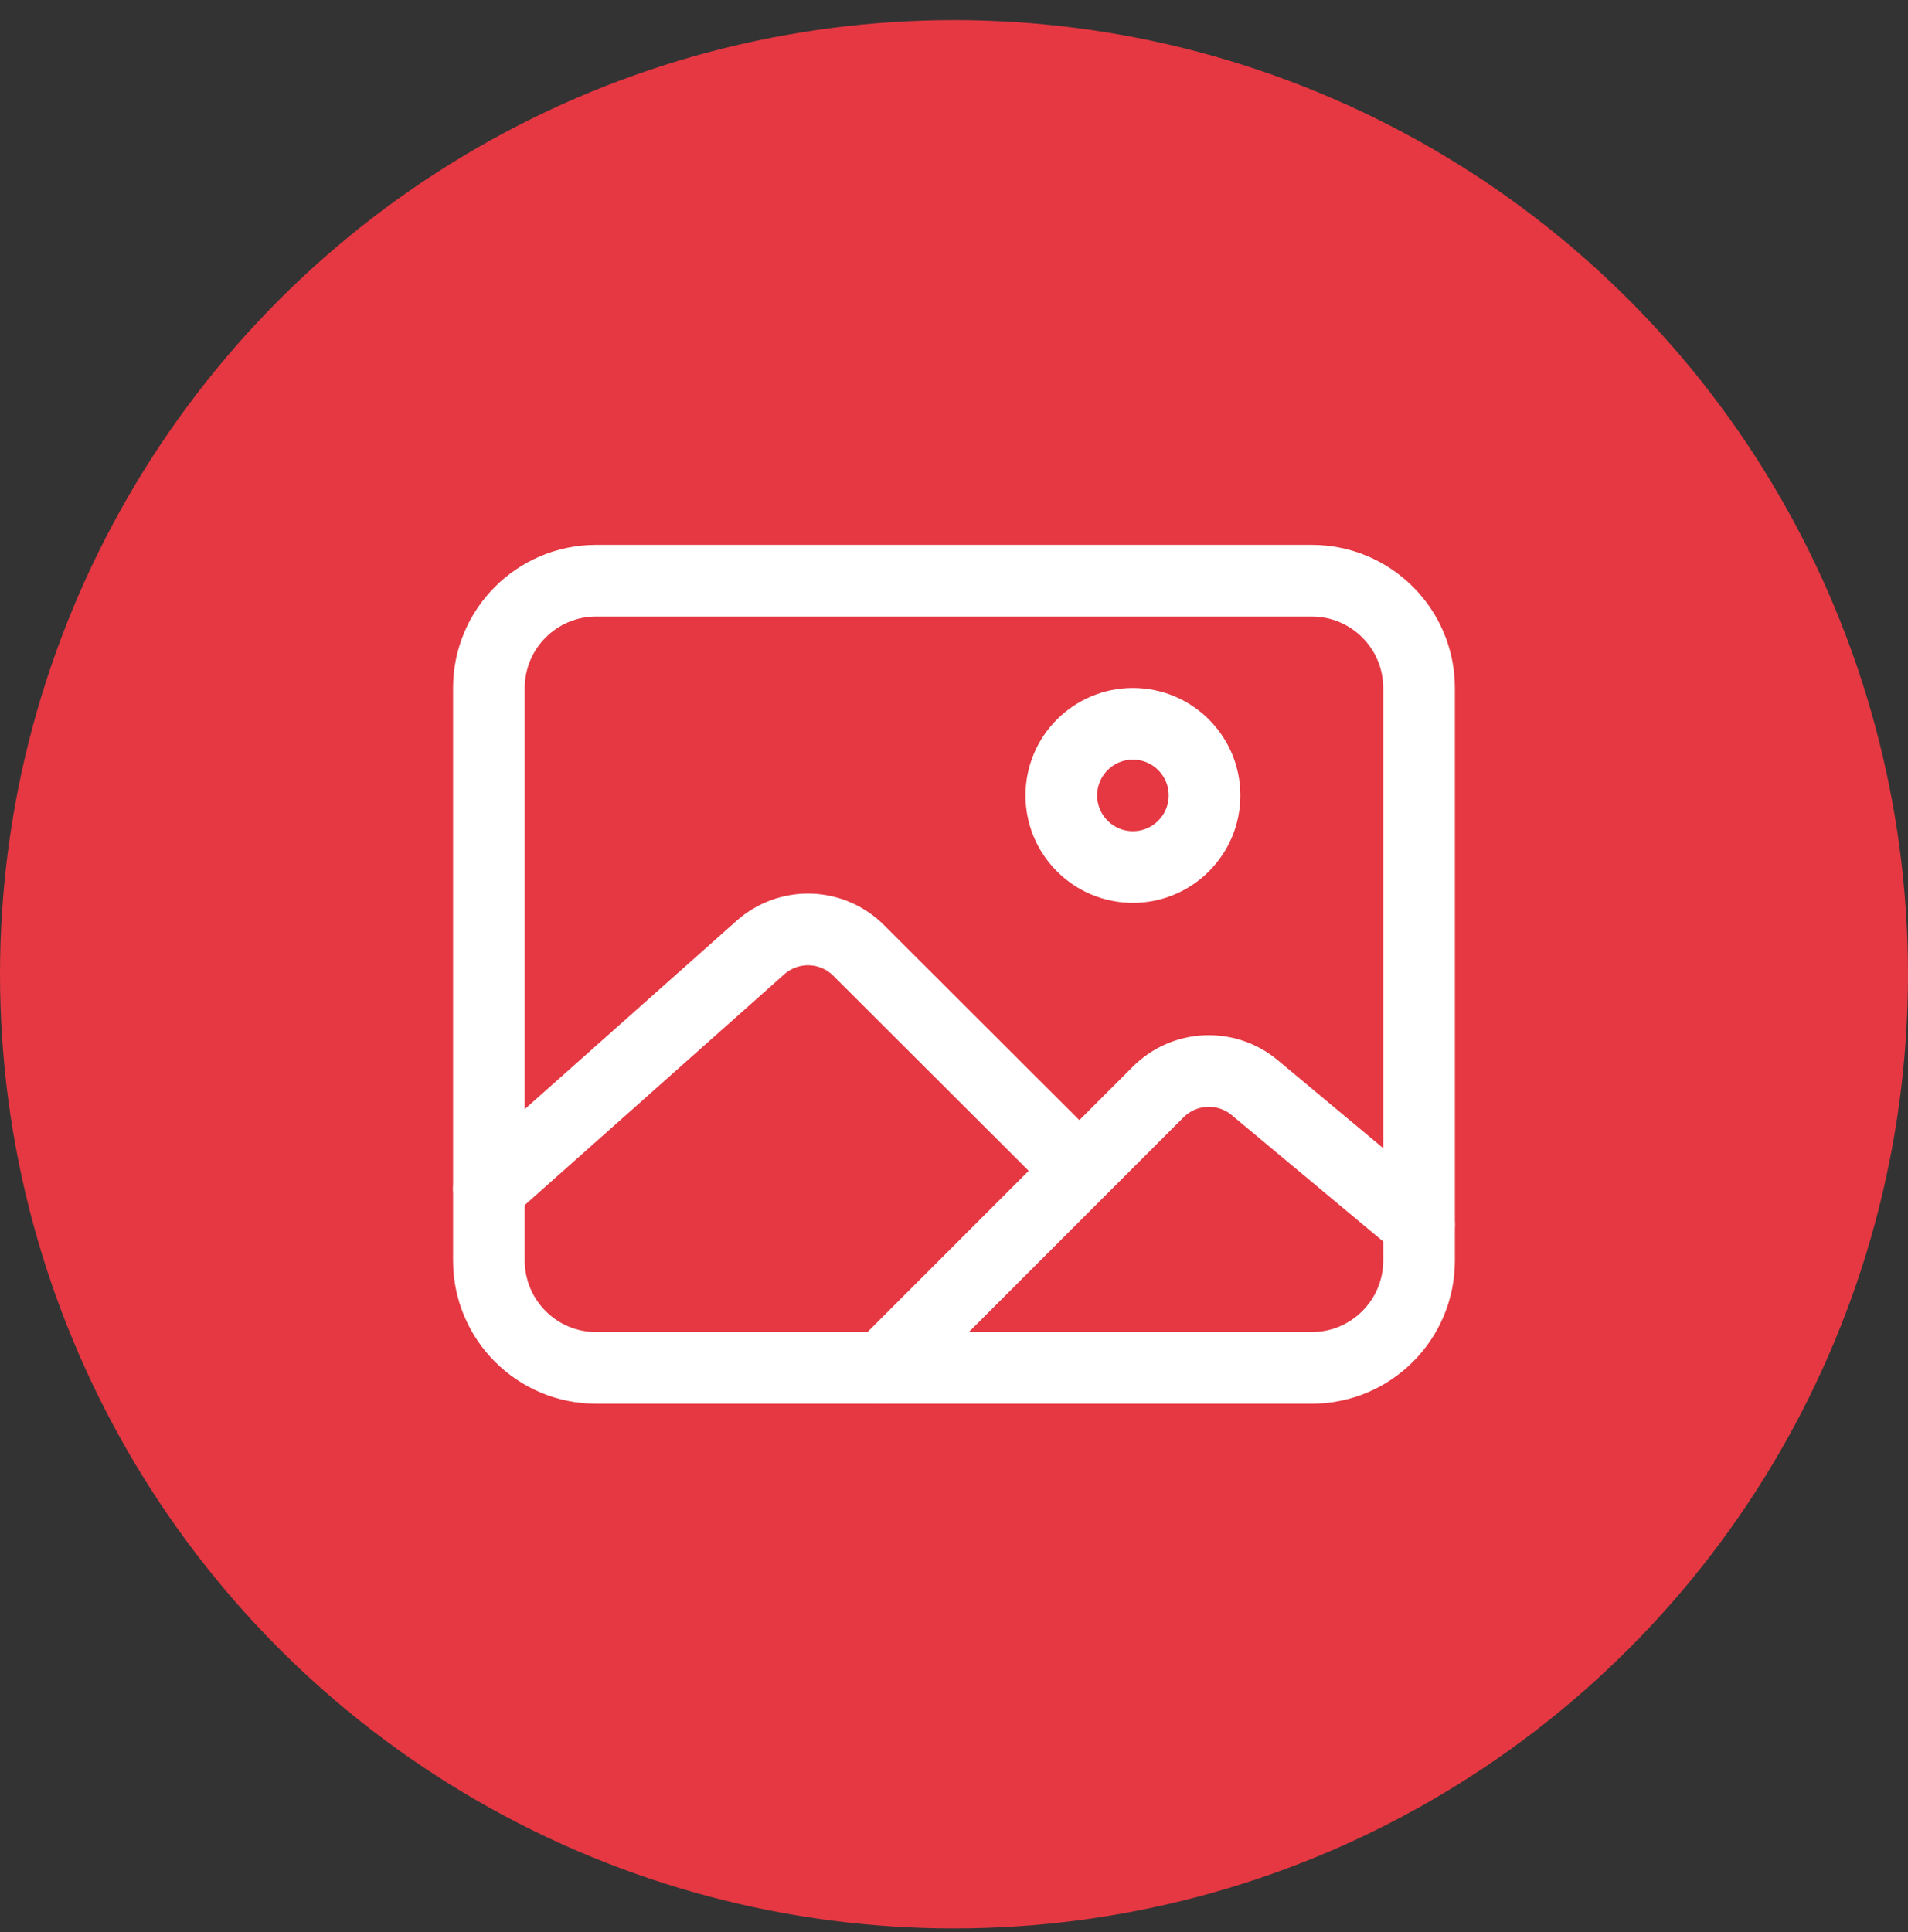
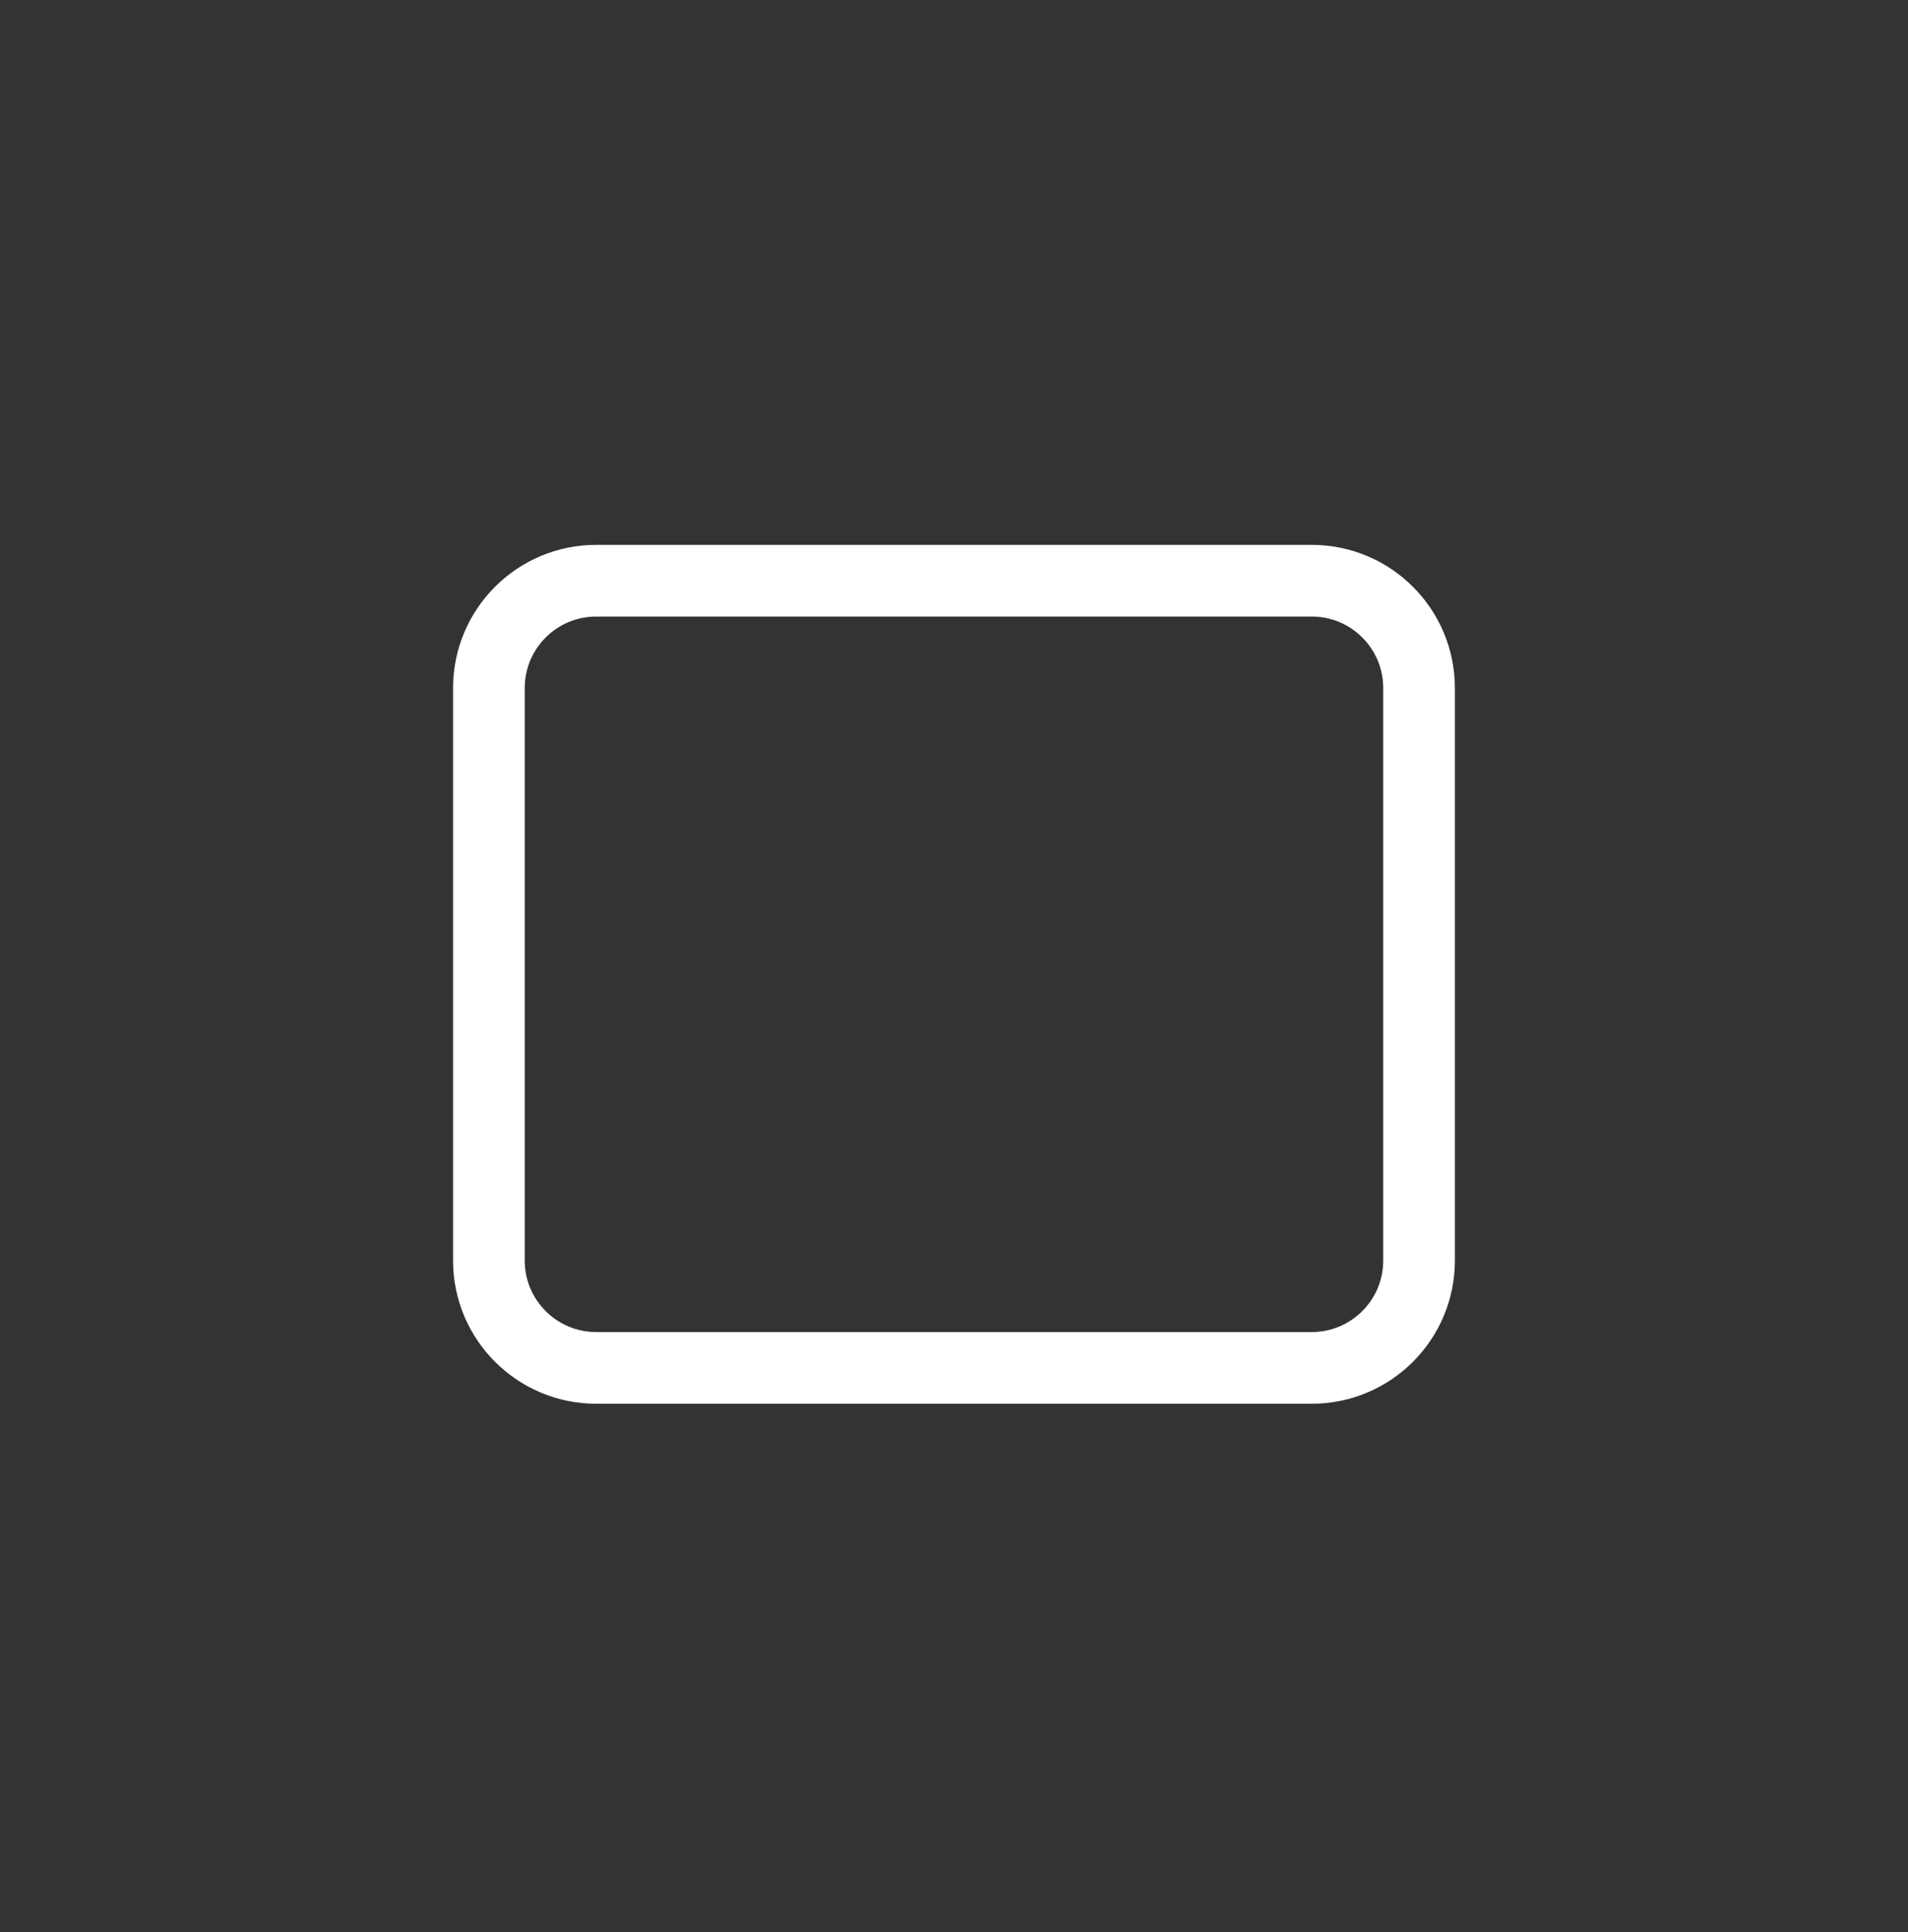
<svg xmlns="http://www.w3.org/2000/svg" width="80" height="81" viewBox="0 0 80 81" fill="none">
  <rect x="0" y="0" width="80" height="81" fill="#333333" stroke="none" />
-   <circle cx="40" cy="40.843" r="40" fill="#E53842" />
  <path d="M54.999 24.344H24.999C22.514 24.344 20.499 26.358 20.499 28.844V52.844C20.499 55.329 22.514 57.344 24.999 57.344H54.999C57.484 57.344 59.499 55.329 59.499 52.844V28.844C59.499 26.358 57.484 24.344 54.999 24.344Z" stroke="white" stroke-width="3.005" stroke-linejoin="round" />
-   <path d="M47.502 36.347C49.16 36.347 50.504 35.003 50.504 33.345C50.504 31.687 49.16 30.343 47.502 30.343C45.844 30.343 44.5 31.687 44.5 33.345C44.5 35.003 45.844 36.347 47.502 36.347Z" stroke="white" stroke-width="3.005" stroke-miterlimit="10" />
-   <path d="M44.499 48.325L36 39.841C35.459 39.301 34.732 38.987 33.967 38.964C33.203 38.942 32.459 39.212 31.887 39.719L20.499 49.844" stroke="white" stroke-width="3.005" stroke-linecap="round" stroke-linejoin="round" />
-   <path d="M36.998 57.341L48.561 45.778C49.09 45.248 49.798 44.935 50.546 44.901C51.293 44.866 52.027 45.112 52.603 45.591L59.498 51.341" stroke="white" stroke-width="3.005" stroke-linecap="round" stroke-linejoin="round" />
</svg>